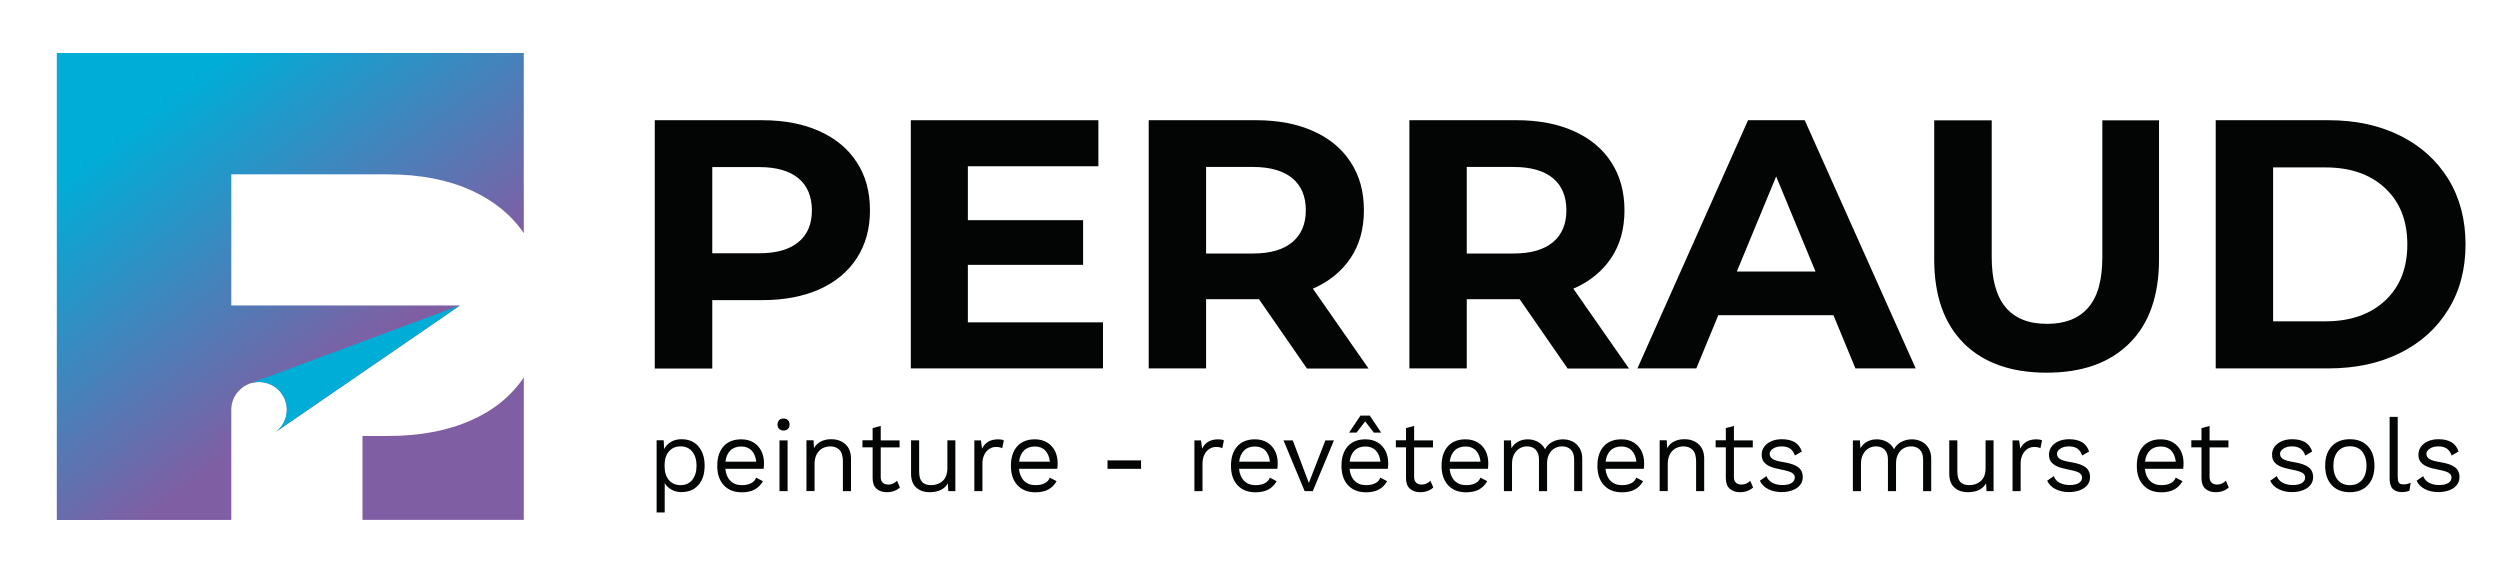
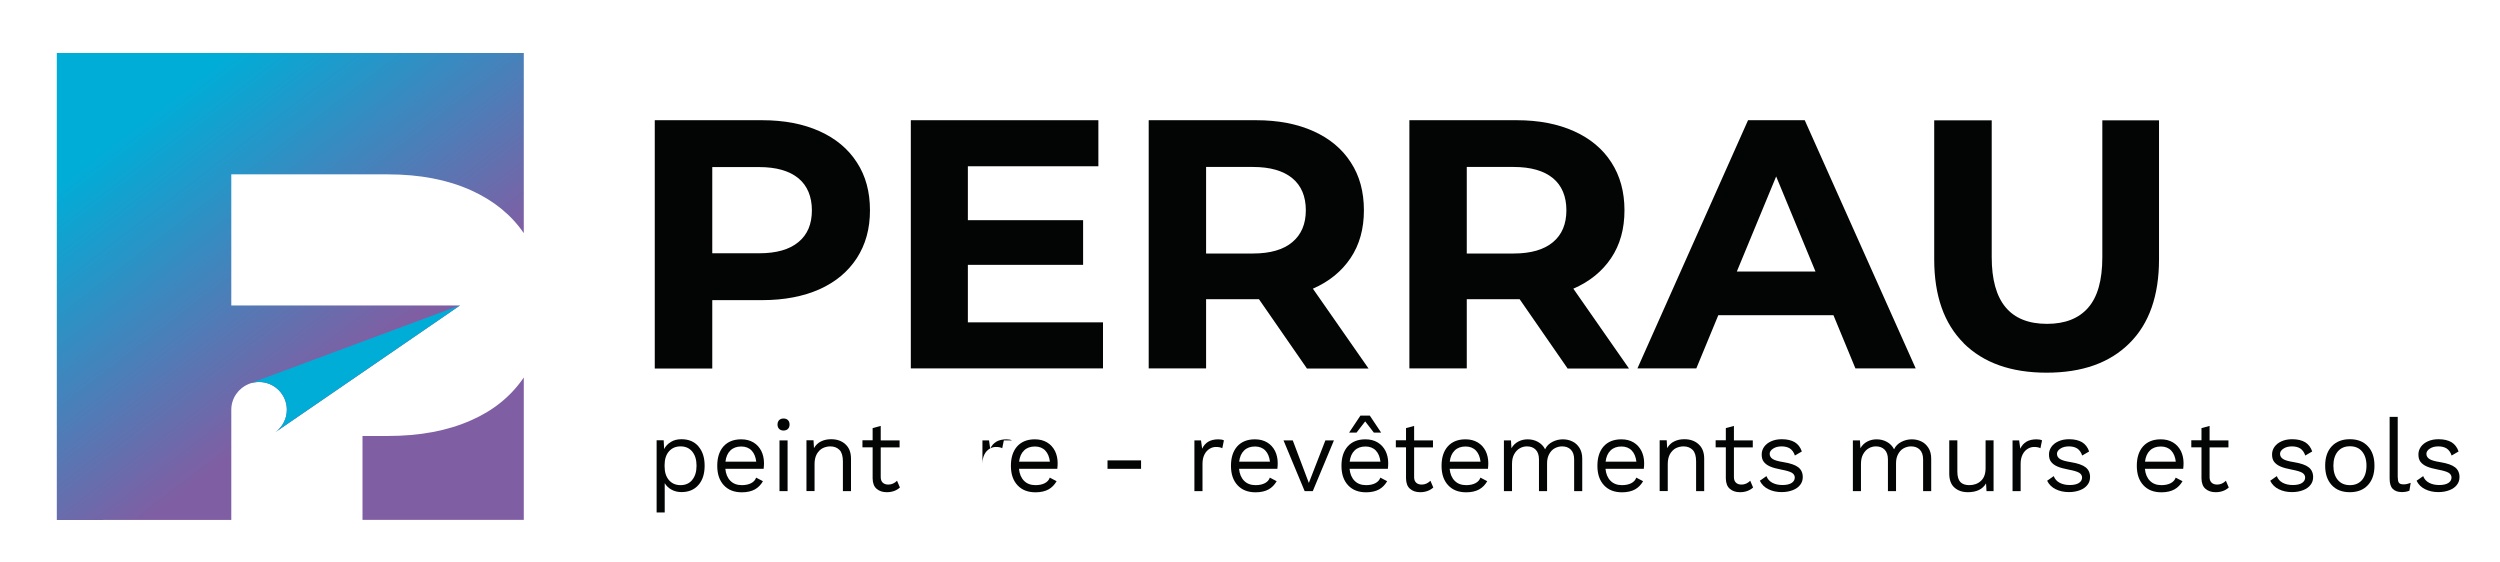
<svg xmlns="http://www.w3.org/2000/svg" xmlns:xlink="http://www.w3.org/1999/xlink" id="Calque_3" data-name="Calque 3" viewBox="0 0 216.07 48.57">
  <defs>
    <style>
      .cls-1 {
        fill: url(#Dégradé_sans_nom_2-2);
      }

      .cls-2 {
        fill: #030404;
      }

      .cls-3 {
        fill: url(#Dégradé_sans_nom_2);
      }

      .cls-4 {
        fill: #00add7;
      }
    </style>
    <linearGradient id="Dégradé_sans_nom_2" data-name="Dégradé sans nom 2" x1="13.38" y1="9.48" x2="30.35" y2="31.62" gradientUnits="userSpaceOnUse">
      <stop offset="0" stop-color="#00add7" />
      <stop offset="1" stop-color="#805ea3" />
    </linearGradient>
    <linearGradient id="Dégradé_sans_nom_2-2" data-name="Dégradé sans nom 2" x1="14.93" y1="8.29" x2="31.9" y2="30.43" xlink:href="#Dégradé_sans_nom_2" />
  </defs>
  <g>
    <g>
      <path class="cls-2" d="m70.83,11.34c1.4.63,2.48,1.53,3.23,2.7.76,1.16,1.13,2.54,1.13,4.14s-.38,2.95-1.13,4.12c-.76,1.17-1.83,2.07-3.23,2.7-1.4.62-3.05.94-4.95.94h-4.32v5.91h-4.97V10.39h9.29c1.9,0,3.55.32,4.95.95Zm-1.82,9.58c.78-.64,1.16-1.56,1.16-2.74s-.39-2.13-1.16-2.77c-.78-.64-1.91-.97-3.4-.97h-4.05v7.45h4.05c1.49,0,2.62-.32,3.4-.97Z" />
      <path class="cls-2" d="m95.33,27.86v3.98h-16.61V10.39h16.21v3.98h-11.28v4.66h9.96v3.86h-9.96v4.97h11.67Z" />
      <path class="cls-2" d="m112.95,31.84l-4.14-5.98h-4.57v5.98h-4.96V10.39h9.29c1.9,0,3.55.32,4.95.95,1.4.63,2.48,1.53,3.23,2.7.76,1.16,1.13,2.54,1.13,4.14s-.38,2.97-1.15,4.12c-.77,1.15-1.86,2.04-3.26,2.65l4.81,6.9h-5.33Zm-1.26-16.44c-.78-.64-1.91-.97-3.4-.97h-4.05v7.48h4.05c1.49,0,2.63-.33,3.4-.98.78-.65,1.17-1.57,1.17-2.76s-.39-2.13-1.17-2.77Z" />
      <path class="cls-2" d="m135.48,31.84l-4.14-5.98h-4.57v5.98h-4.96V10.39h9.28c1.9,0,3.55.32,4.95.95,1.4.63,2.48,1.53,3.23,2.7.75,1.16,1.13,2.54,1.13,4.14s-.38,2.97-1.15,4.12c-.77,1.15-1.86,2.04-3.27,2.65l4.81,6.9h-5.33Zm-1.26-16.44c-.78-.64-1.91-.97-3.4-.97h-4.05v7.48h4.05c1.49,0,2.62-.33,3.4-.98s1.16-1.57,1.16-2.76-.39-2.13-1.16-2.77Z" />
      <path class="cls-2" d="m158.47,27.24h-9.96l-1.9,4.6h-5.09l9.56-21.45h4.9l9.59,21.45h-5.21l-1.9-4.6Zm-1.56-3.77l-3.4-8.22-3.4,8.22h6.8Z" />
      <path class="cls-2" d="m169.73,29.67c-1.71-1.7-2.56-4.12-2.56-7.26v-12.01h4.97v11.83c0,3.84,1.59,5.76,4.78,5.76,1.55,0,2.74-.46,3.55-1.39.82-.93,1.23-2.38,1.23-4.37v-11.83h4.9v12.01c0,3.14-.85,5.57-2.56,7.26-1.71,1.7-4.09,2.54-7.16,2.54s-5.45-.85-7.16-2.54Z" />
-       <path class="cls-2" d="m191.5,10.39h9.75c2.33,0,4.38.44,6.18,1.33,1.79.89,3.17,2.14,4.17,3.75.99,1.62,1.49,3.49,1.49,5.64s-.49,4.03-1.49,5.64c-.99,1.62-2.38,2.87-4.17,3.76-1.79.89-3.85,1.33-6.18,1.33h-9.75V10.39Zm9.5,17.38c2.15,0,3.86-.6,5.14-1.79,1.28-1.19,1.92-2.81,1.92-4.86s-.64-3.66-1.92-4.86c-1.28-1.19-2.99-1.79-5.14-1.79h-4.54v13.3h4.54Z" />
    </g>
    <g>
      <path class="cls-2" d="m60.36,38.58c.36.41.54.96.54,1.67s-.18,1.27-.54,1.67c-.36.41-.85.61-1.46.61-.32,0-.61-.07-.86-.21-.26-.14-.45-.33-.59-.56v2.53h-.7v-6.24h.61l.04.76c.13-.26.33-.46.59-.62s.57-.23.91-.23c.61,0,1.1.2,1.46.61Zm-.53,2.89c.25-.3.37-.71.37-1.22s-.12-.91-.37-1.22c-.25-.3-.58-.45-1.01-.45s-.76.15-1.01.44c-.25.29-.37.69-.37,1.18v.11c0,.49.12.88.37,1.18.25.29.58.44,1.01.44s.76-.15,1.01-.45Z" />
      <path class="cls-2" d="m66,40.52h-3.31c.04.44.19.79.44,1.04.25.25.58.37.99.37.32,0,.59-.06.8-.17.21-.11.36-.27.43-.48l.59.31c-.18.31-.41.55-.7.71-.29.16-.67.25-1.12.25-.66,0-1.18-.2-1.56-.61s-.57-.96-.57-1.68.18-1.27.54-1.68c.36-.4.87-.61,1.53-.61.41,0,.76.09,1.06.27.3.18.52.43.68.74.15.31.23.66.23,1.05,0,.16-.01.33-.03.49Zm-2.87-1.59c-.24.23-.38.55-.43.97h2.66c-.05-.41-.18-.73-.4-.96-.22-.23-.52-.35-.89-.35-.39,0-.7.11-.94.34Z" />
      <path class="cls-2" d="m67.34,37.07c-.1-.1-.14-.22-.14-.38s.05-.29.14-.38.22-.14.38-.14.29.05.38.14.14.22.14.38-.05.29-.14.38-.22.14-.38.14-.29-.05-.38-.14Zm.73,5.38h-.7v-4.39h.7v4.39Z" />
      <path class="cls-2" d="m73.07,38.4c.32.29.48.7.48,1.24v2.81h-.7v-2.57c0-.46-.1-.79-.29-.99-.2-.2-.46-.31-.79-.31-.23,0-.45.05-.66.15-.2.1-.37.27-.51.5-.13.23-.2.52-.2.87v2.34h-.7v-4.39h.61l.04.68c.15-.26.35-.46.61-.58.26-.13.55-.19.87-.19.5,0,.91.14,1.23.43Z" />
      <path class="cls-2" d="m77.77,42.14c-.29.26-.67.4-1.13.4-.36,0-.65-.1-.87-.29-.23-.19-.34-.49-.35-.89v-2.7h-.88v-.61h.88v-1.05l.7-.19v1.25h1.63v.61h-1.63v2.57c0,.21.06.37.18.48.12.11.28.16.48.16.28,0,.53-.11.75-.33l.25.59Z" />
-       <path class="cls-2" d="m82.57,38.06v4.39h-.61l-.04-.67c-.29.5-.82.76-1.57.76-.47,0-.86-.13-1.16-.4-.3-.26-.45-.67-.45-1.21v-2.87h.7v2.69c0,.43.09.73.26.91s.43.27.77.27c.4,0,.74-.12,1.01-.37.27-.25.4-.61.4-1.11v-2.39h.7Z" />
-       <path class="cls-2" d="m86.76,38.06l-.14.68c-.14-.08-.33-.11-.55-.11-.19,0-.37.05-.55.16-.18.11-.33.27-.44.49-.11.22-.17.48-.17.8v2.37h-.7v-4.39h.57l.1.72c.25-.54.71-.81,1.4-.81.21,0,.37.03.48.09Z" />
+       <path class="cls-2" d="m86.76,38.06l-.14.68c-.14-.08-.33-.11-.55-.11-.19,0-.37.05-.55.16-.18.11-.33.27-.44.49-.11.22-.17.48-.17.8v2.37v-4.39h.57l.1.72c.25-.54.71-.81,1.4-.81.21,0,.37.03.48.09Z" />
      <path class="cls-2" d="m91.38,40.52h-3.31c.04.44.19.79.44,1.04.25.25.58.37.99.37.32,0,.59-.06.8-.17.21-.11.36-.27.43-.48l.59.31c-.18.31-.41.55-.7.71-.29.16-.67.25-1.12.25-.66,0-1.18-.2-1.56-.61s-.57-.96-.57-1.68.18-1.27.54-1.68c.36-.4.87-.61,1.53-.61.41,0,.76.09,1.06.27.3.18.52.43.68.74.15.31.23.66.23,1.05,0,.16-.01.33-.03.49Zm-2.87-1.59c-.24.23-.38.55-.43.97h2.66c-.05-.41-.18-.73-.4-.96-.22-.23-.52-.35-.89-.35-.39,0-.7.11-.94.34Z" />
      <path class="cls-2" d="m98.62,40.52h-2.9v-.73h2.9v.73Z" />
      <path class="cls-2" d="m105.78,38.06l-.14.68c-.14-.08-.33-.11-.55-.11-.19,0-.37.05-.55.16-.18.11-.33.27-.44.49-.11.22-.17.48-.17.8v2.37h-.7v-4.39h.57l.1.72c.25-.54.71-.81,1.4-.81.21,0,.37.03.48.09Z" />
      <path class="cls-2" d="m110.4,40.52h-3.31c.04.44.19.79.44,1.04.25.25.58.37.99.37.32,0,.59-.06.8-.17.21-.11.36-.27.43-.48l.59.31c-.18.31-.41.55-.7.71-.29.16-.67.25-1.12.25-.66,0-1.18-.2-1.56-.61s-.57-.96-.57-1.68.18-1.27.54-1.68c.36-.4.87-.61,1.53-.61.41,0,.76.09,1.06.27.3.18.52.43.68.74.15.31.23.66.23,1.05,0,.16-.01.33-.03.49Zm-2.87-1.59c-.24.23-.38.55-.43.97h2.66c-.05-.41-.18-.73-.4-.96-.22-.23-.52-.35-.89-.35-.39,0-.7.11-.94.34Z" />
      <path class="cls-2" d="m115.29,38.06l-1.83,4.39h-.7l-1.83-4.39h.8l1.39,3.68,1.43-3.68h.74Z" />
      <path class="cls-2" d="m119.95,40.52h-3.31c.04.44.19.79.44,1.04.25.25.58.37.99.37.32,0,.59-.06.8-.17.21-.11.36-.27.43-.48l.59.31c-.18.31-.41.55-.7.71-.29.16-.67.25-1.12.25-.66,0-1.18-.2-1.56-.61s-.57-.96-.57-1.68.18-1.27.54-1.68c.36-.4.87-.61,1.53-.61.41,0,.76.09,1.06.27.3.18.52.43.68.74.15.31.23.66.23,1.05,0,.16-.01.33-.03.49Zm-1.21-3.13l-.75-.97-.75.97h-.64l.98-1.47h.81l.98,1.47h-.64Zm-1.66,1.54c-.24.23-.38.55-.43.97h2.66c-.05-.41-.18-.73-.4-.96-.22-.23-.52-.35-.89-.35-.39,0-.7.11-.94.34Z" />
      <path class="cls-2" d="m123.87,42.14c-.29.26-.67.4-1.13.4-.36,0-.65-.1-.87-.29-.23-.19-.34-.49-.35-.89v-2.7h-.88v-.61h.88v-1.05l.7-.19v1.25h1.63v.61h-1.63v2.57c0,.21.06.37.18.48.12.11.28.16.48.16.28,0,.53-.11.75-.33l.25.59Z" />
      <path class="cls-2" d="m128.6,40.52h-3.31c.04.44.19.79.44,1.04.25.25.58.37.99.37.32,0,.59-.06.8-.17.21-.11.36-.27.43-.48l.59.31c-.18.31-.41.55-.7.71-.29.16-.67.25-1.12.25-.66,0-1.18-.2-1.56-.61s-.57-.96-.57-1.68.18-1.27.54-1.68c.36-.4.87-.61,1.53-.61.41,0,.76.09,1.06.27.3.18.52.43.68.74.15.31.23.66.23,1.05,0,.16-.01.33-.03.49Zm-2.87-1.59c-.24.23-.38.55-.43.97h2.66c-.05-.41-.18-.73-.4-.96-.22-.23-.52-.35-.89-.35-.39,0-.7.11-.94.34Z" />
      <path class="cls-2" d="m135.89,38.15c.26.12.46.31.62.56.16.25.24.56.24.93v2.81h-.7v-2.74c0-.38-.1-.66-.29-.85s-.44-.28-.75-.28c-.23,0-.45.06-.65.17-.2.11-.35.28-.47.5-.12.22-.18.48-.18.79v2.41h-.7v-2.74c0-.38-.1-.66-.29-.85s-.44-.28-.75-.28c-.21,0-.42.05-.61.16-.2.11-.36.28-.49.51-.13.23-.19.51-.19.85v2.35h-.7v-4.39h.61l.04.68c.15-.26.35-.45.6-.58s.52-.19.8-.19c.32,0,.62.07.89.22.27.15.48.36.62.64.13-.28.34-.49.63-.64.29-.15.59-.22.9-.22s.57.06.82.18Z" />
      <path class="cls-2" d="m142.07,40.52h-3.31c.04.44.19.79.44,1.04.25.25.58.37.99.37.32,0,.59-.06.8-.17.21-.11.36-.27.43-.48l.59.31c-.18.31-.41.55-.7.71-.29.16-.67.25-1.12.25-.66,0-1.18-.2-1.56-.61s-.57-.96-.57-1.68.18-1.27.54-1.68c.36-.4.87-.61,1.53-.61.41,0,.76.09,1.06.27.3.18.52.43.68.74.15.31.23.66.23,1.05,0,.16-.01.33-.03.49Zm-2.87-1.59c-.24.23-.38.55-.43.97h2.66c-.05-.41-.18-.73-.4-.96-.22-.23-.52-.35-.89-.35-.39,0-.7.11-.94.34Z" />
      <path class="cls-2" d="m146.81,38.4c.32.29.48.7.48,1.24v2.81h-.7v-2.57c0-.46-.1-.79-.29-.99-.2-.2-.46-.31-.79-.31-.23,0-.45.05-.66.15-.2.1-.37.27-.51.5-.13.23-.2.52-.2.87v2.34h-.7v-4.39h.61l.04.68c.15-.26.35-.46.61-.58.26-.13.55-.19.87-.19.5,0,.91.14,1.23.43Z" />
      <path class="cls-2" d="m151.51,42.14c-.29.26-.67.4-1.13.4-.36,0-.65-.1-.87-.29-.23-.19-.34-.49-.35-.89v-2.7h-.88v-.61h.88v-1.05l.7-.19v1.25h1.63v.61h-1.63v2.57c0,.21.06.37.18.48.12.11.28.16.48.16.28,0,.53-.11.75-.33l.25.59Z" />
      <path class="cls-2" d="m152.85,42.29c-.34-.17-.59-.41-.75-.74l.57-.4c.1.26.27.45.52.58.25.13.54.19.87.19s.61-.06.79-.18c.18-.12.27-.28.27-.47,0-.17-.09-.31-.25-.41-.17-.1-.47-.19-.9-.27-.42-.08-.76-.17-1-.28-.25-.11-.42-.25-.54-.41s-.17-.37-.17-.62.07-.46.21-.66.34-.36.61-.48c.26-.12.57-.18.91-.18.47,0,.84.09,1.13.26.28.17.49.44.61.8l-.6.35c-.09-.28-.24-.48-.43-.61-.19-.12-.43-.18-.72-.18s-.53.06-.73.19c-.2.13-.3.28-.3.45,0,.19.09.34.26.45.17.11.48.2.93.27.61.1,1.04.25,1.29.45.25.2.38.48.38.84,0,.25-.07.48-.22.67-.15.2-.36.35-.64.46-.28.11-.6.17-.97.17-.42,0-.8-.08-1.14-.25Z" />
      <path class="cls-2" d="m166.05,38.15c.26.12.46.31.62.56.16.25.24.56.24.93v2.81h-.7v-2.74c0-.38-.1-.66-.29-.85s-.44-.28-.75-.28c-.23,0-.45.06-.65.17-.2.11-.35.28-.47.5-.12.22-.18.48-.18.79v2.41h-.7v-2.74c0-.38-.1-.66-.29-.85s-.44-.28-.75-.28c-.21,0-.42.05-.61.16-.2.11-.36.28-.49.51-.13.23-.19.51-.19.85v2.35h-.7v-4.39h.61l.04.68c.15-.26.35-.45.6-.58s.52-.19.8-.19c.32,0,.62.07.89.22.27.15.48.36.62.64.13-.28.34-.49.63-.64.29-.15.59-.22.9-.22s.57.06.82.18Z" />
      <path class="cls-2" d="m172.3,38.06v4.39h-.61l-.04-.67c-.29.5-.82.76-1.57.76-.47,0-.86-.13-1.16-.4-.3-.26-.45-.67-.45-1.21v-2.87h.7v2.69c0,.43.09.73.26.91s.43.27.77.27c.4,0,.74-.12,1.01-.37.27-.25.4-.61.4-1.11v-2.39h.7Z" />
      <path class="cls-2" d="m176.49,38.06l-.14.68c-.14-.08-.33-.11-.55-.11-.19,0-.37.05-.55.16-.18.11-.33.27-.44.49-.11.22-.17.48-.17.8v2.37h-.7v-4.39h.57l.1.72c.25-.54.71-.81,1.4-.81.21,0,.37.03.48.09Z" />
      <path class="cls-2" d="m177.68,42.29c-.34-.17-.59-.41-.75-.74l.57-.4c.1.26.27.45.52.58.25.13.54.19.87.19s.61-.06.79-.18c.18-.12.27-.28.27-.47,0-.17-.09-.31-.25-.41-.17-.1-.47-.19-.9-.27-.42-.08-.76-.17-1-.28-.25-.11-.42-.25-.54-.41s-.17-.37-.17-.62.07-.46.21-.66.34-.36.61-.48c.26-.12.57-.18.91-.18.47,0,.84.09,1.13.26.28.17.49.44.61.8l-.6.35c-.09-.28-.24-.48-.43-.61-.19-.12-.43-.18-.72-.18s-.53.06-.73.19c-.2.13-.3.28-.3.45,0,.19.09.34.26.45.17.11.48.2.93.27.61.1,1.04.25,1.29.45.25.2.38.48.38.84,0,.25-.07.48-.22.67-.15.2-.36.35-.64.46-.28.11-.6.17-.97.17-.42,0-.8-.08-1.14-.25Z" />
      <path class="cls-2" d="m188.69,40.52h-3.31c.04.44.19.79.44,1.04.25.25.58.37.99.37.32,0,.59-.06.8-.17.21-.11.36-.27.43-.48l.59.31c-.18.31-.41.55-.7.71-.29.16-.67.25-1.12.25-.66,0-1.18-.2-1.56-.61s-.57-.96-.57-1.68.18-1.27.54-1.68c.36-.4.87-.61,1.53-.61.41,0,.76.09,1.06.27.3.18.52.43.68.74.15.31.23.66.23,1.05,0,.16-.01.33-.03.49Zm-2.87-1.59c-.24.23-.38.55-.43.97h2.66c-.05-.41-.18-.73-.4-.96-.22-.23-.52-.35-.89-.35-.39,0-.7.11-.94.34Z" />
      <path class="cls-2" d="m192.62,42.14c-.29.26-.67.4-1.13.4-.36,0-.65-.1-.87-.29-.23-.19-.34-.49-.35-.89v-2.7h-.88v-.61h.88v-1.05l.7-.19v1.25h1.63v.61h-1.63v2.57c0,.21.06.37.18.48.12.11.28.16.48.16.28,0,.53-.11.75-.33l.25.59Z" />
      <path class="cls-2" d="m196.96,42.29c-.34-.17-.59-.41-.75-.74l.57-.4c.1.26.27.45.52.58.25.13.54.19.87.19s.61-.06.79-.18c.18-.12.27-.28.27-.47,0-.17-.09-.31-.25-.41-.17-.1-.47-.19-.9-.27-.42-.08-.76-.17-1-.28-.25-.11-.42-.25-.54-.41s-.17-.37-.17-.62.07-.46.21-.66.34-.36.61-.48c.26-.12.57-.18.91-.18.47,0,.84.09,1.13.26.28.17.49.44.61.8l-.6.35c-.09-.28-.24-.48-.43-.61-.19-.12-.43-.18-.72-.18s-.53.06-.73.19c-.2.13-.3.28-.3.45,0,.19.09.34.26.45.17.11.48.2.93.27.61.1,1.04.25,1.29.45.25.2.38.48.38.84,0,.25-.07.48-.22.67-.15.2-.36.35-.64.46-.28.11-.6.17-.97.17-.42,0-.8-.08-1.14-.25Z" />
      <path class="cls-2" d="m204.65,38.57c.38.4.57.96.57,1.68s-.19,1.27-.57,1.68-.9.61-1.56.61-1.18-.2-1.56-.61-.57-.96-.57-1.68.19-1.27.57-1.68c.38-.4.9-.61,1.56-.61s1.18.2,1.56.61Zm-2.6.45c-.25.3-.38.71-.38,1.23s.13.93.38,1.23c.25.3.6.45,1.05.45s.79-.15,1.05-.45c.25-.3.38-.71.38-1.23s-.13-.93-.38-1.23c-.25-.3-.6-.45-1.05-.45s-.79.15-1.05.45Z" />
      <path class="cls-2" d="m207.24,41.27c0,.22.03.38.1.46.07.09.19.13.37.13.12,0,.23,0,.32-.03s.2-.05.32-.1l-.11.68c-.19.08-.41.12-.65.12-.36,0-.62-.1-.8-.29s-.26-.49-.26-.89v-5.32h.7v5.24Z" />
      <path class="cls-2" d="m209.61,42.29c-.34-.17-.59-.41-.75-.74l.57-.4c.1.26.27.45.52.58.25.13.54.19.87.19s.61-.06.79-.18c.18-.12.27-.28.27-.47,0-.17-.09-.31-.25-.41-.17-.1-.47-.19-.9-.27-.42-.08-.76-.17-1-.28-.25-.11-.42-.25-.54-.41s-.17-.37-.17-.62.07-.46.21-.66.34-.36.61-.48c.26-.12.57-.18.91-.18.47,0,.84.09,1.13.26.28.17.49.44.61.8l-.6.35c-.09-.28-.24-.48-.43-.61-.19-.12-.43-.18-.72-.18s-.53.06-.73.19c-.2.13-.3.28-.3.45,0,.19.09.34.26.45.17.11.48.2.93.27.61.1,1.04.25,1.29.45.25.2.38.48.38.84,0,.25-.07.48-.22.67-.15.2-.36.35-.64.46-.28.11-.6.17-.97.17-.42,0-.8-.08-1.14-.25Z" />
    </g>
  </g>
  <g>
    <path class="cls-3" d="m45.27,4.58v15.57c-1.09-1.59-2.61-2.82-4.55-3.7-2.04-.92-4.44-1.38-7.2-1.38h-13.53v11.33h19.77l-15.95,10.95c.6-.44.98-1.14.98-1.93,0-1.32-1.07-2.4-2.4-2.4-.25,0-.49.04-.71.1l-.18.07c-.89.36-1.51,1.22-1.51,2.23v9.52H4.91V4.58h40.36Z" />
    <path class="cls-1" d="m45.27,32.62v12.31h-13.94v-7.25h2.2c2.76,0,5.16-.45,7.2-1.36,1.95-.86,3.46-2.1,4.55-3.71Z" />
    <path class="cls-4" d="m24.79,35.41c0-1.32-1.07-2.4-2.4-2.4-.25,0-.49.04-.71.1l18.08-6.72-15.95,10.95c.6-.44.98-1.14.98-1.93Z" />
  </g>
</svg>